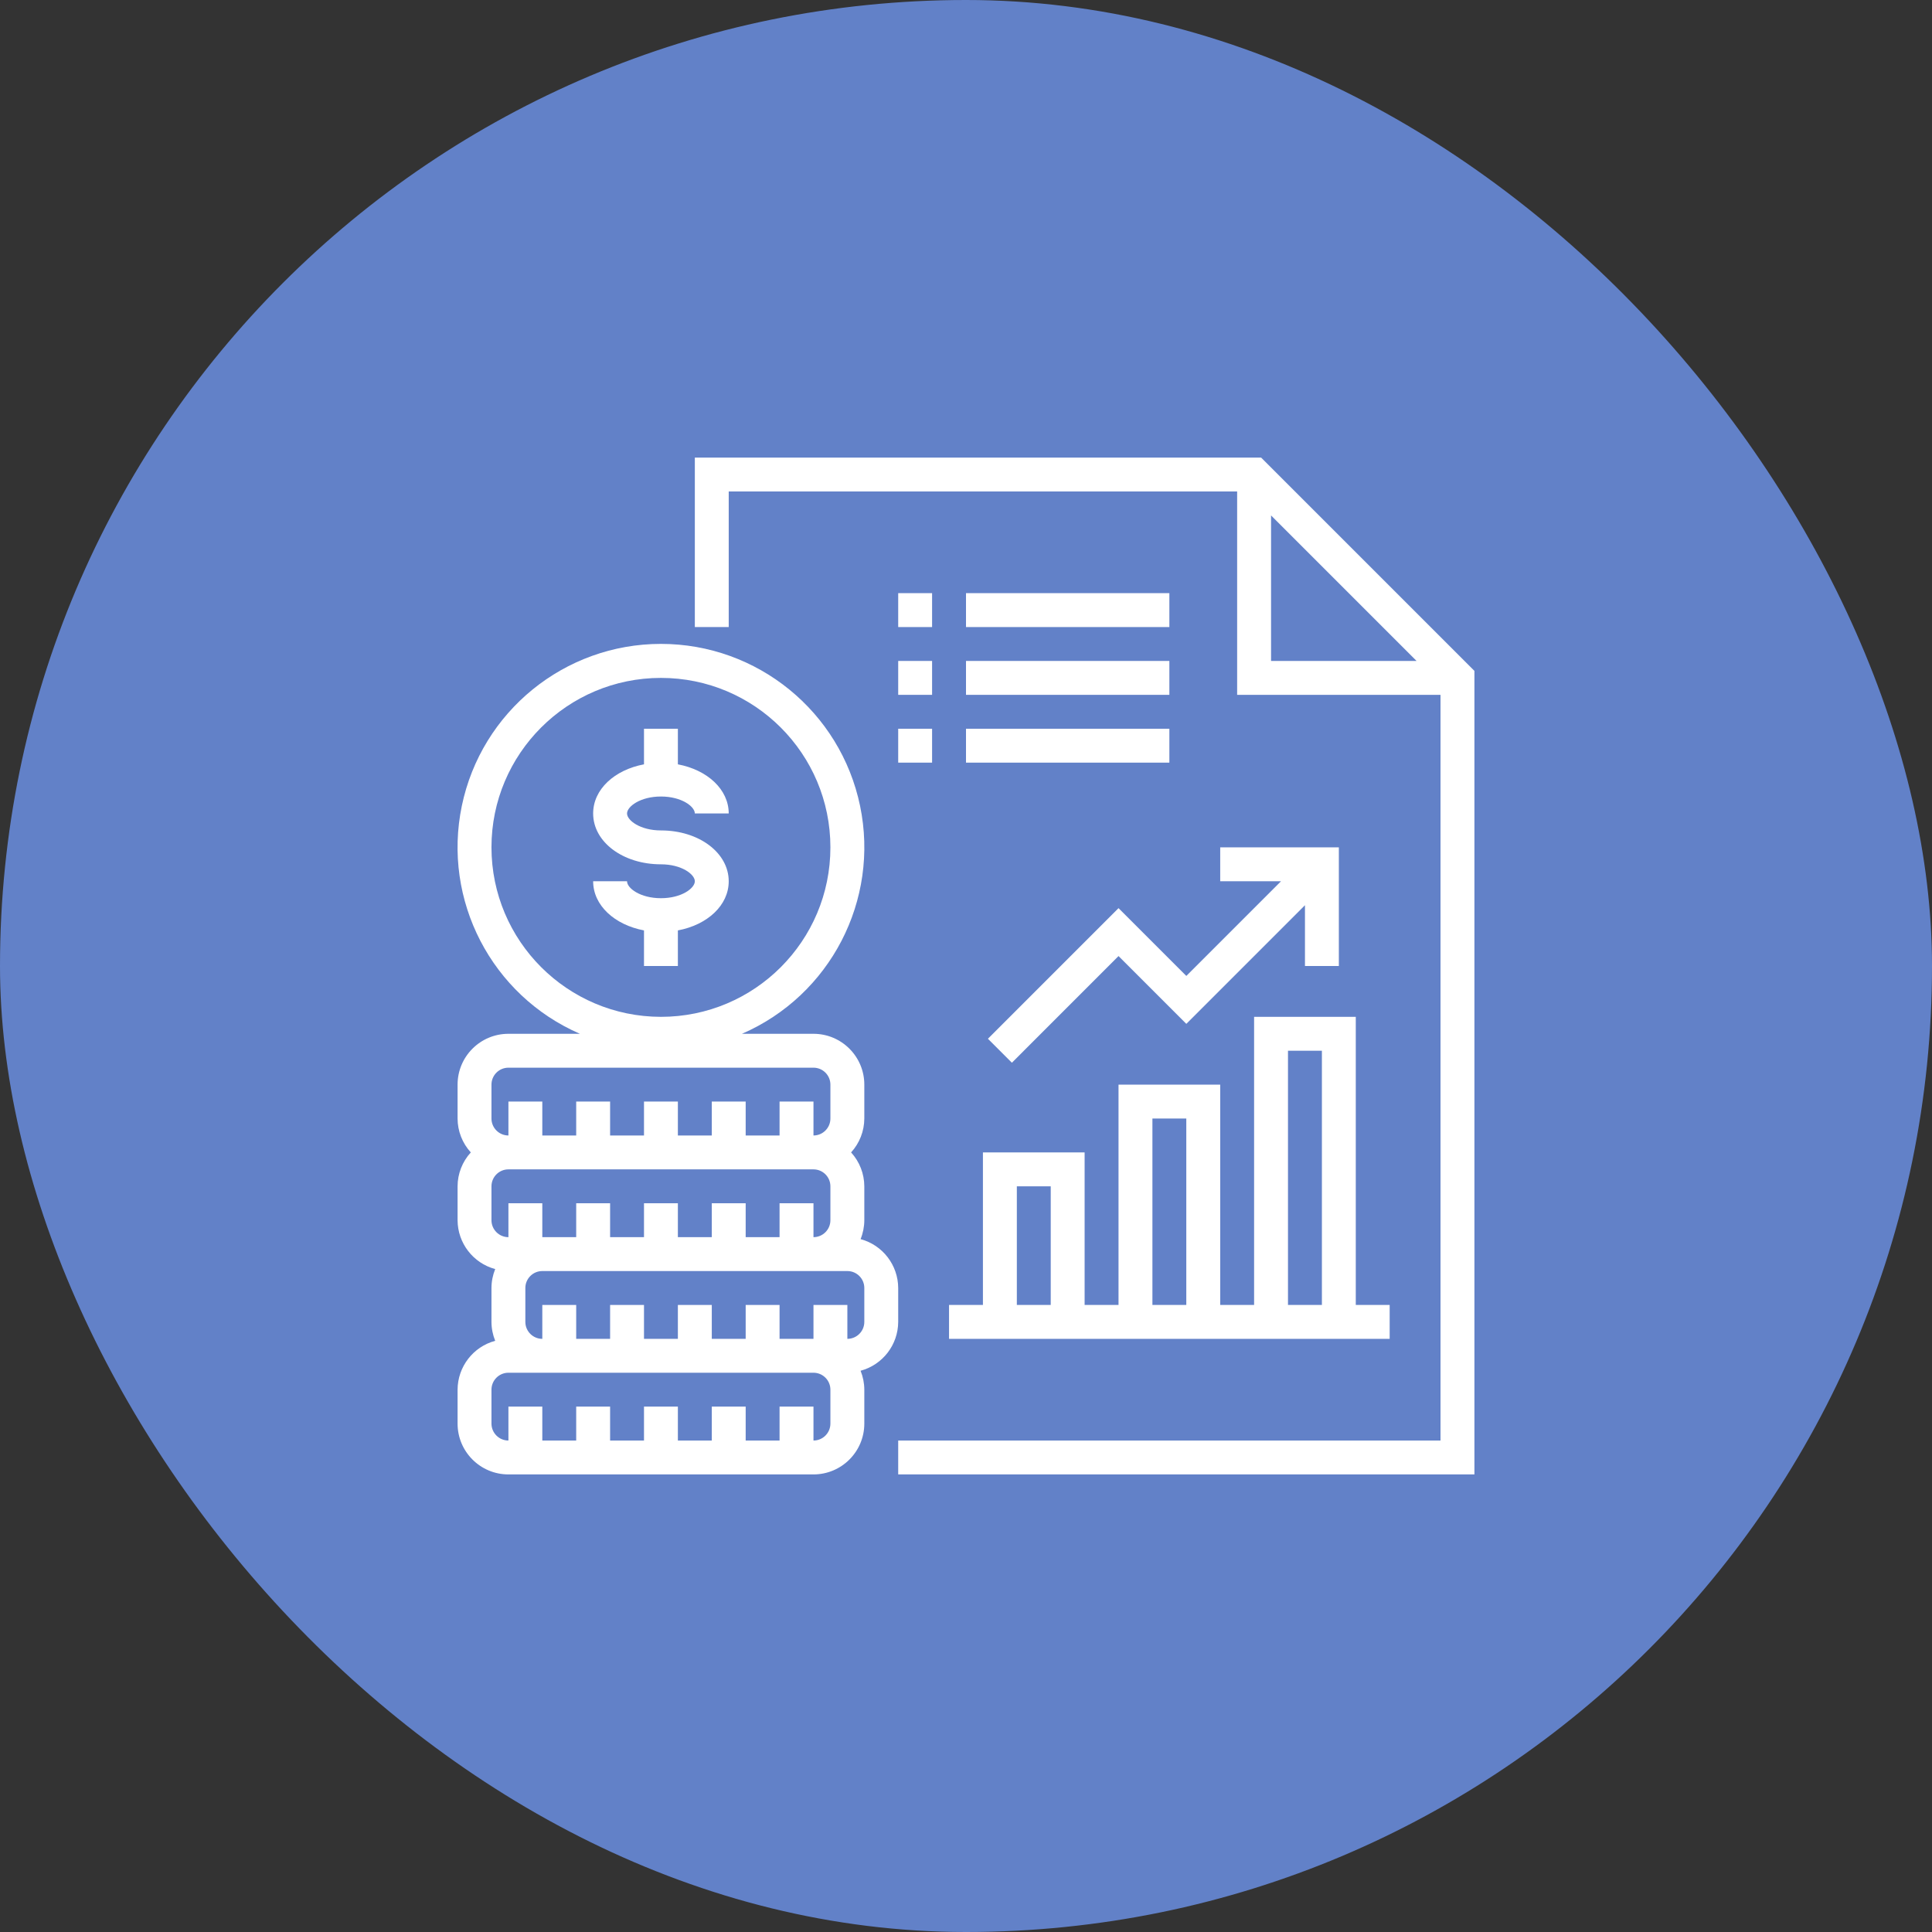
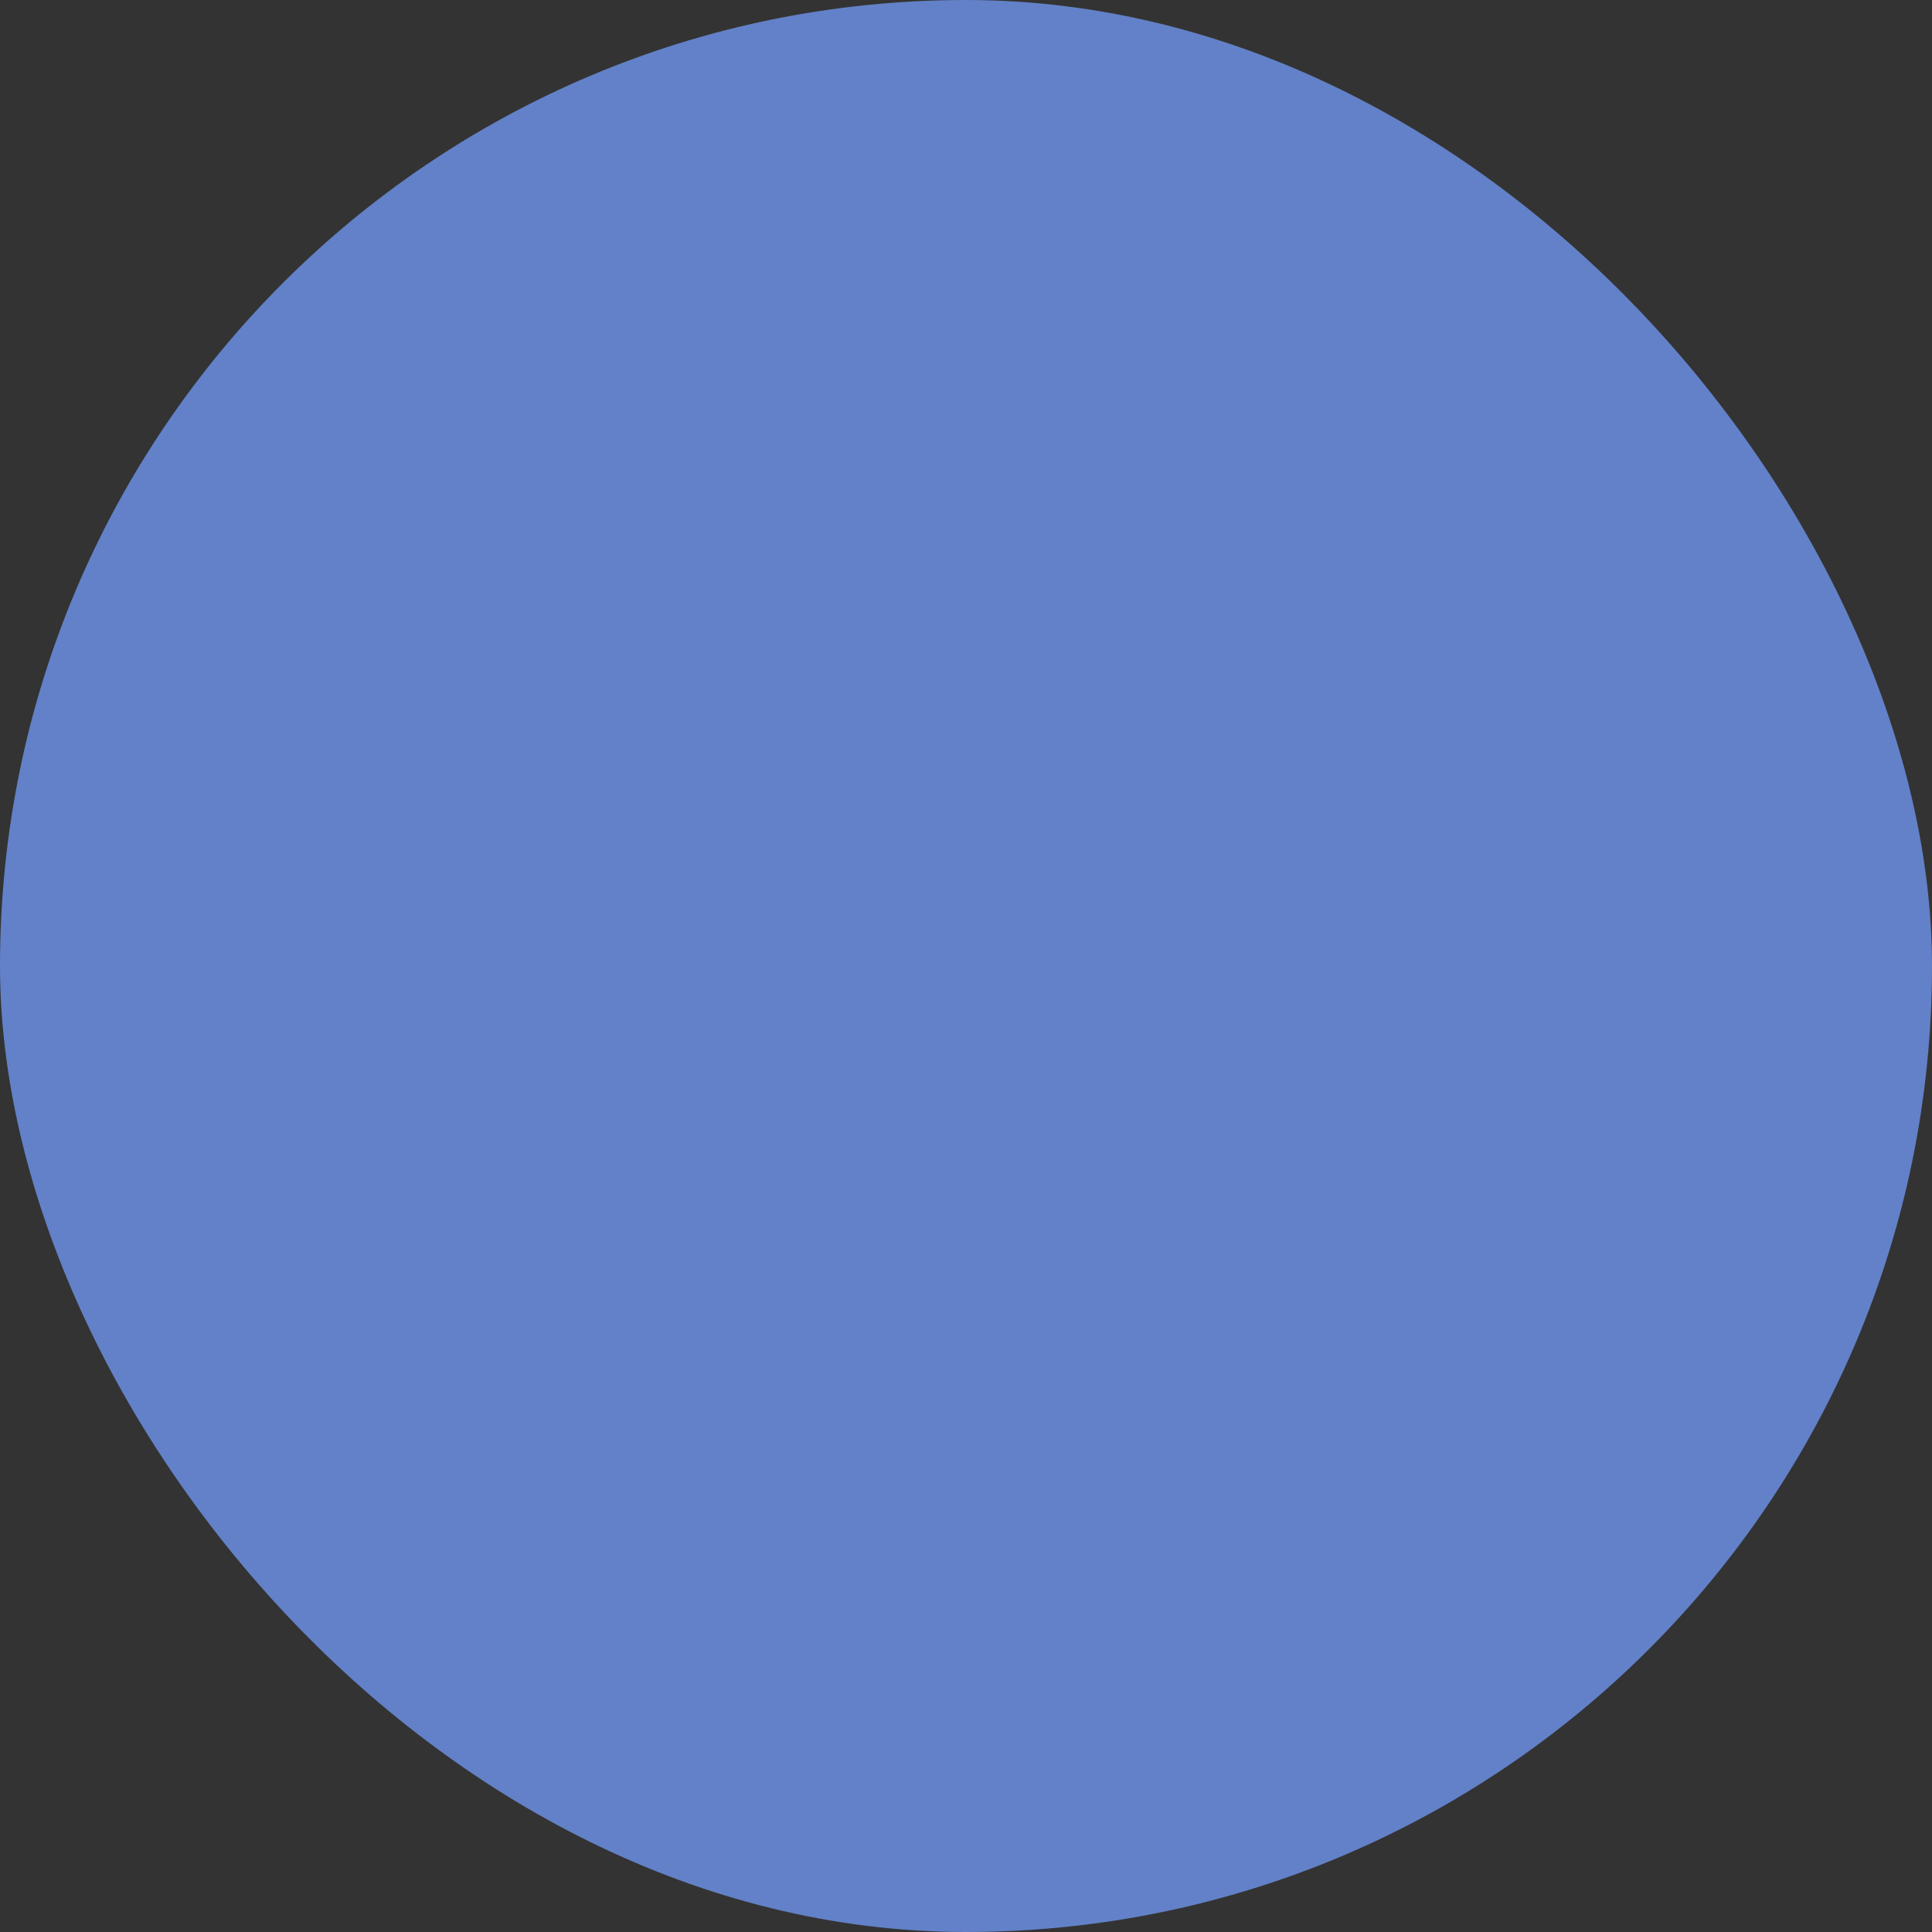
<svg xmlns="http://www.w3.org/2000/svg" width="76" height="76" viewBox="0 0 76 76" fill="none">
  <rect x="0" y="0" width="76" height="76" fill="#333333" stroke="none" />
  <rect width="76" height="76" rx="38" fill="#6281C8" />
  <g clip-path="url(#clip0)">
-     <path d="M33.853 48.744C33.949 48.508 33.999 48.255 34 48V46.667C33.998 46.173 33.813 45.698 33.48 45.333C33.813 44.969 33.998 44.493 34 44V42.667C34 41.562 33.104 40.667 32 40.667H29.187C32.664 39.156 34.604 35.413 33.833 31.701C33.061 27.99 29.791 25.329 26 25.329C22.209 25.329 18.939 27.99 18.167 31.701C17.396 35.413 19.335 39.156 22.813 40.667H20C18.895 40.667 18 41.562 18 42.667V44C18.001 44.493 18.187 44.969 18.52 45.333C18.187 45.698 18.001 46.173 18 46.667V48C18.004 48.901 18.61 49.688 19.48 49.922C19.384 50.159 19.334 50.411 19.333 50.667V52C19.334 52.255 19.384 52.508 19.48 52.744C18.61 52.978 18.004 53.766 18 54.667V56C18 57.105 18.895 58 20 58H32C33.104 58 34 57.105 34 56V54.667C33.999 54.411 33.949 54.159 33.853 53.922C34.723 53.688 35.329 52.901 35.333 52V50.667C35.329 49.766 34.723 48.978 33.853 48.744ZM19.333 33.333C19.333 29.651 22.318 26.667 26 26.667C29.682 26.667 32.666 29.651 32.666 33.333C32.666 37.015 29.682 40 26 40C22.32 39.996 19.337 37.014 19.333 33.333ZM19.333 42.667C19.333 42.298 19.632 42 20 42H32C32.368 42 32.666 42.298 32.666 42.667V44C32.666 44.368 32.368 44.667 32 44.667V43.333H30.666V44.667H29.333V43.333H28V44.667H26.666V43.333H25.333V44.667H24V43.333H22.666V44.667H21.333V43.333H20V44.667C19.632 44.667 19.333 44.368 19.333 44V42.667ZM19.333 48V46.667C19.333 46.298 19.632 46 20 46H32C32.368 46 32.666 46.298 32.666 46.667V48C32.666 48.368 32.368 48.667 32 48.667V47.333H30.666V48.667H29.333V47.333H28V48.667H26.666V47.333H25.333V48.667H24V47.333H22.666V48.667H21.333V47.333H20V48.667C19.632 48.667 19.333 48.368 19.333 48ZM32.666 56C32.666 56.368 32.368 56.667 32 56.667V55.333H30.666V56.667H29.333V55.333H28V56.667H26.666V55.333H25.333V56.667H24V55.333H22.666V56.667H21.333V55.333H20V56.667C19.632 56.667 19.333 56.368 19.333 56V54.667C19.333 54.298 19.632 54 20 54H32C32.368 54 32.666 54.298 32.666 54.667V56ZM34 52C34 52.368 33.701 52.667 33.333 52.667V51.333H32V52.667H30.666V51.333H29.333V52.667H28V51.333H26.666V52.667H25.333V51.333H24V52.667H22.666V51.333H21.333V52.667C20.965 52.667 20.666 52.368 20.666 52V50.667C20.666 50.298 20.965 50 21.333 50H33.333C33.701 50 34 50.298 34 50.667V52Z" fill="white" />
    <path d="M26.666 38V36.6C27.827 36.382 28.666 35.615 28.666 34.667C28.666 33.545 27.495 32.667 26 32.667C25.186 32.667 24.666 32.272 24.666 32C24.666 31.728 25.186 31.333 26 31.333C26.814 31.333 27.333 31.728 27.333 32H28.666C28.666 31.053 27.827 30.286 26.666 30.067V28.667H25.333V30.067C24.172 30.285 23.333 31.051 23.333 32C23.333 33.121 24.504 34 26 34C26.814 34 27.333 34.395 27.333 34.667C27.333 34.939 26.814 35.333 26 35.333C25.186 35.333 24.666 34.939 24.666 34.667H23.333C23.333 35.614 24.172 36.38 25.333 36.6V38H26.666Z" fill="white" />
-     <path d="M49.609 18H27.333V24.667H28.666V19.333H48.666V27.333H56.666V56.667H35.333V58H58V26.391L49.609 18ZM50 20.276L55.724 26H50V20.276Z" fill="white" />
    <path d="M53.333 51.333V40H49.333V51.333H48V42.667H44V51.333H42.666V45.333H38.666V51.333H37.333V52.667H54.666V51.333H53.333ZM40 51.333V46.667H41.333V51.333H40ZM50.666 41.333H52V51.333H50.666V41.333ZM45.333 44H46.666V51.333H45.333V44Z" fill="white" />
    <path d="M48 33.333V34.667H50.391L46.667 38.391L44 35.724L38.862 40.862L39.805 41.805L44 37.609L46.667 40.276L51.334 35.609V38H52.667V33.333H48Z" fill="white" />
    <path d="M35.333 23.333H36.666V24.667H35.333V23.333Z" fill="white" />
    <path d="M38 23.333H46V24.667H38V23.333Z" fill="white" />
    <path d="M35.333 26H36.666V27.333H35.333V26Z" fill="white" />
-     <path d="M38 26H46V27.333H38V26Z" fill="white" />
+     <path d="M38 26H46V27.333H38V26" fill="white" />
    <path d="M35.333 28.667H36.666V30H35.333V28.667Z" fill="white" />
    <path d="M38 28.667H46V30H38V28.667Z" fill="white" />
  </g>
  <defs>
    <clipPath id="clip0">
-       <rect x="18" y="18" width="40" height="40" fill="white" />
-     </clipPath>
+       </clipPath>
  </defs>
</svg>